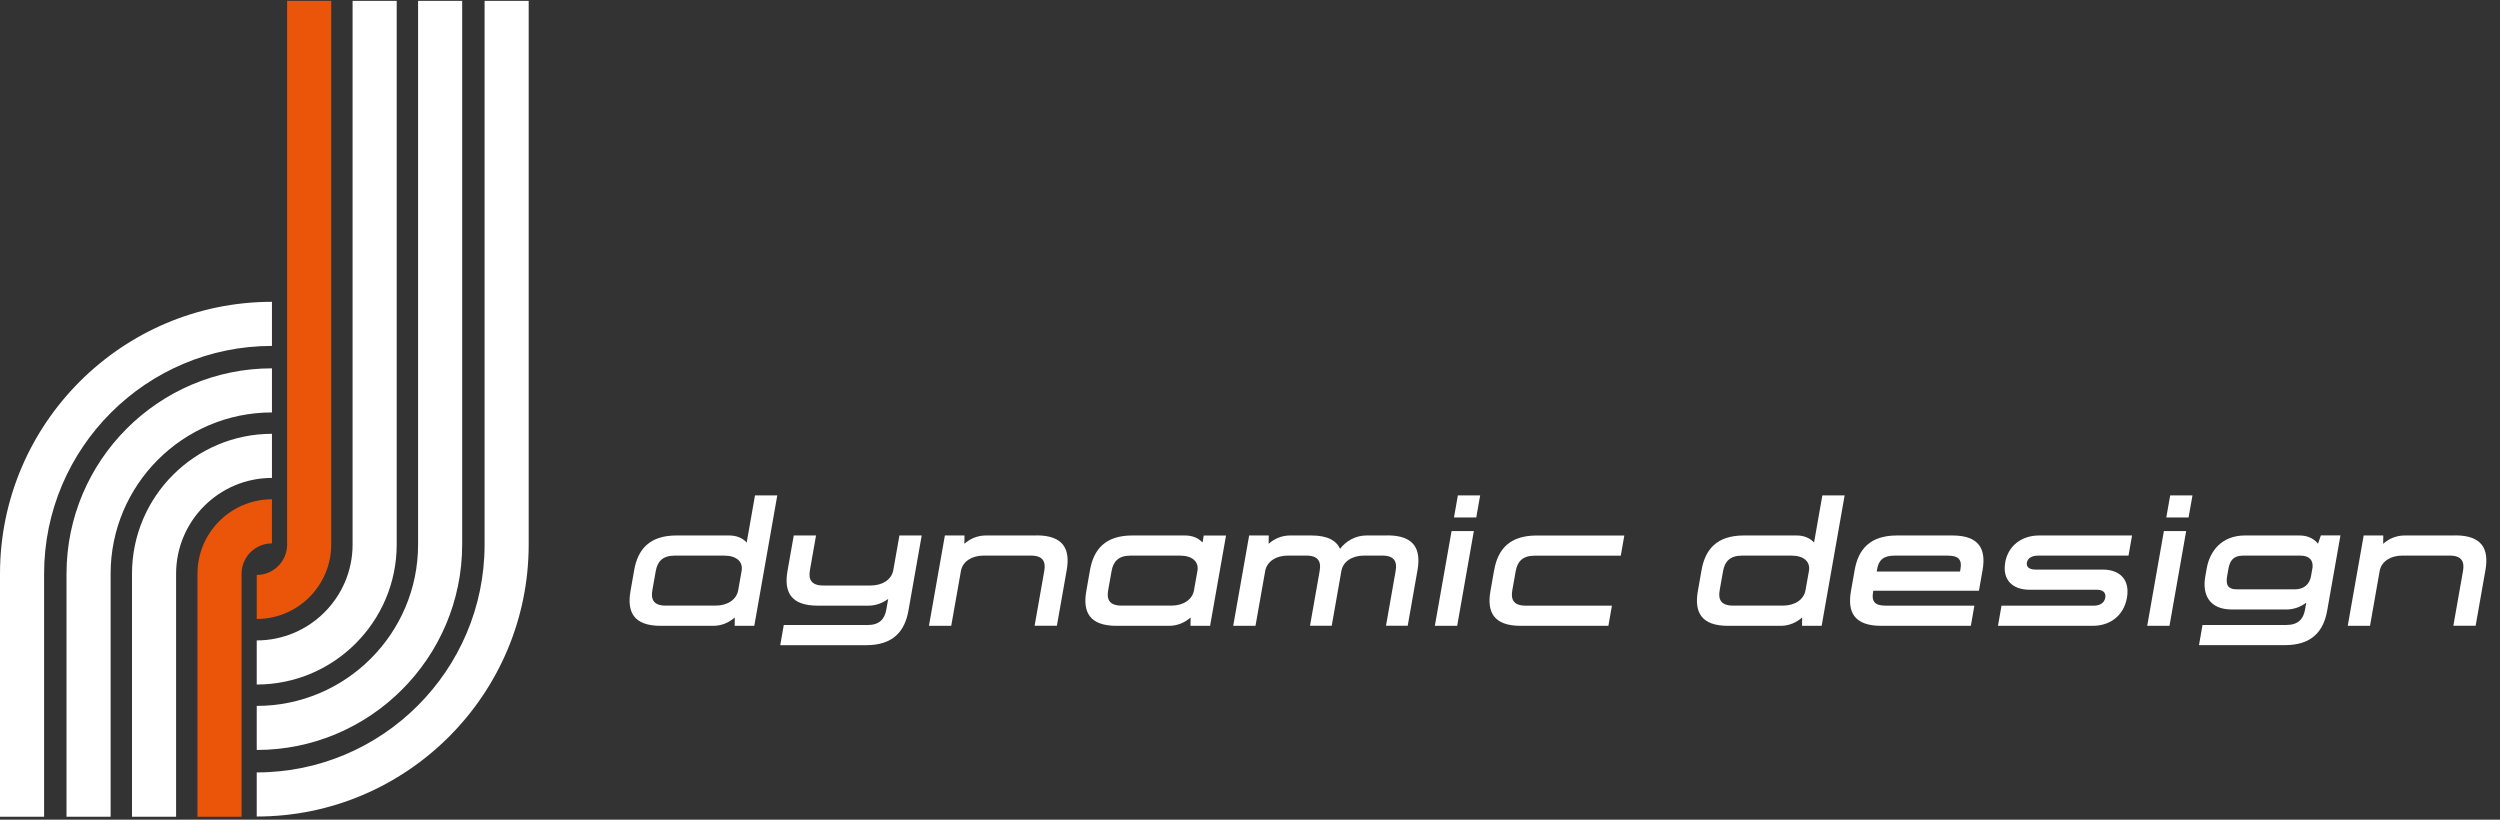
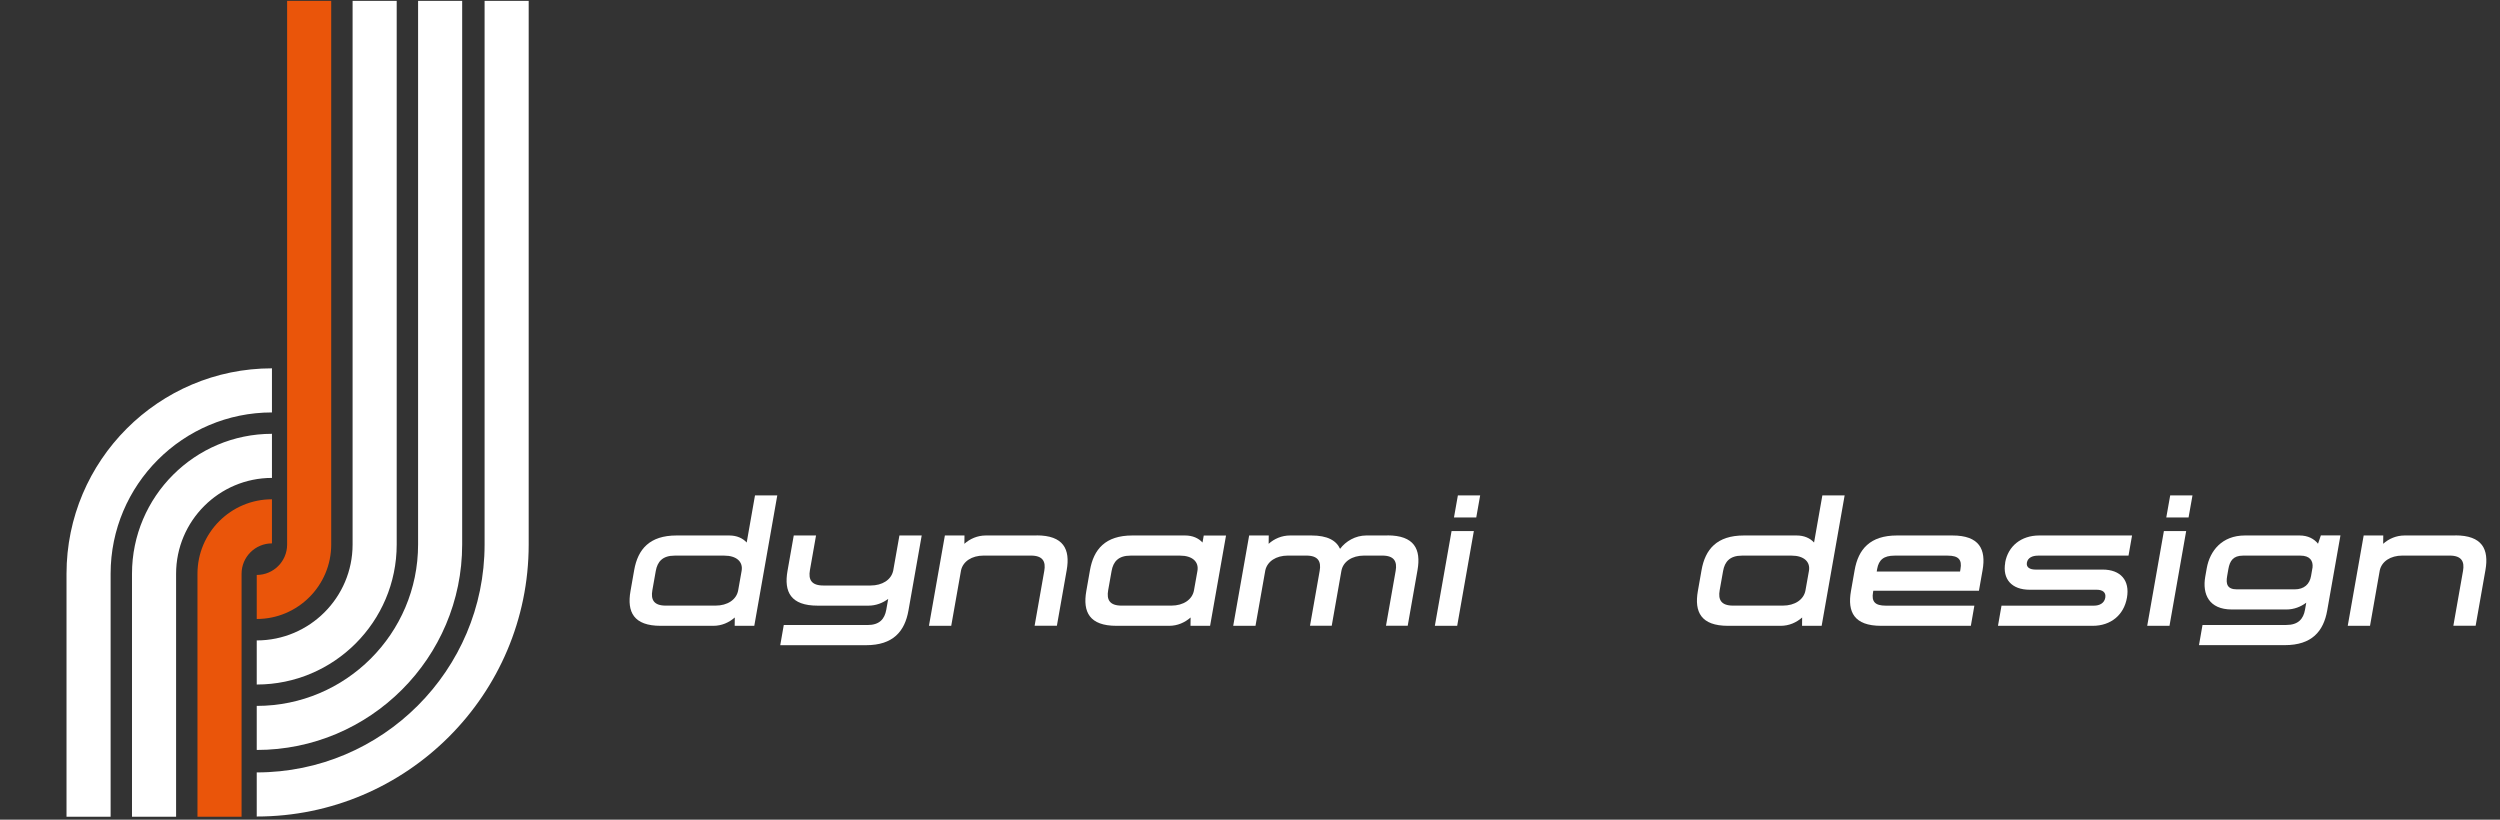
<svg xmlns="http://www.w3.org/2000/svg" width="183" height="60" viewBox="0 0 183 60" fill="none">
  <rect x="0" y="0" width="183" height="60" fill="#333333" stroke="none" />
  <g clip-path="url(#clip0_495_6677)">
    <path d="M35.472 39.862C35.472 49.059 27.99 56.541 18.793 56.541V59.769C29.769 59.769 38.7 50.838 38.7 39.862V0.062H35.472V39.862Z" fill="white" />
    <path d="M18.793 46.879V50.107C24.441 50.107 29.038 45.51 29.038 39.862V0.062H25.81V39.862C25.81 43.731 22.662 46.879 18.793 46.879Z" fill="white" />
    <path d="M18.793 45.31C21.8 45.31 24.245 42.865 24.245 39.859V0.062H21.017V39.862C21.017 41.09 20.021 42.086 18.793 42.086V45.314V45.31Z" fill="#EA550A" />
    <path d="M18.793 51.669V54.897C27.083 54.897 33.831 48.152 33.831 39.859V0.062H30.604V39.862C30.604 46.376 25.307 51.672 18.793 51.672V51.669Z" fill="white" />
-     <path d="M19.907 25.321V22.093C8.931 22.093 0 31.024 0 42V59.783H3.228V42C3.228 32.803 10.71 25.321 19.907 25.321Z" fill="white" />
    <path d="M19.907 34.983V31.755C14.259 31.755 9.662 36.352 9.662 42V59.783H12.89V42C12.89 38.131 16.038 34.983 19.907 34.983Z" fill="white" />
    <path d="M19.907 36.548C16.9 36.548 14.455 38.993 14.455 42V59.783H17.683V42C17.683 40.772 18.679 39.776 19.907 39.776V36.548Z" fill="#EA550A" />
    <path d="M19.907 30.19V26.962C11.617 26.962 4.869 33.707 4.869 42V59.783H8.097V42C8.097 35.486 13.393 30.19 19.907 30.19Z" fill="white" />
    <path d="M65.376 41.793C65.231 42.445 64.579 42.859 63.728 42.859H60.266C59.386 42.859 59.166 42.417 59.286 41.738L59.734 39.197H58.103L57.645 41.793C57.376 43.324 57.879 44.334 59.852 44.334H63.569C64.121 44.334 64.624 44.135 65.017 43.838L64.876 44.631C64.755 45.314 64.379 45.752 63.5 45.752H57.372L57.114 47.228H63.4C65.372 47.228 66.231 46.221 66.5 44.686L67.469 39.197H65.838L65.379 41.793H65.376Z" fill="white" />
    <path d="M75.879 39.197H72.162C71.552 39.197 71 39.438 70.593 39.807L70.6 39.197H69.165L68 45.807H69.631L70.348 41.748C70.493 41.096 71.135 40.669 72 40.669H75.462C76.341 40.669 76.562 41.11 76.441 41.79L75.734 45.803H77.365L78.083 41.731C78.352 40.2 77.848 39.19 75.879 39.19V39.197Z" fill="white" />
    <path d="M88.017 39.707C87.731 39.393 87.3 39.197 86.745 39.197H82.886C80.914 39.197 80.055 40.203 79.786 41.738L79.517 43.269C79.248 44.8 79.752 45.81 81.724 45.81H85.583C86.193 45.81 86.731 45.569 87.152 45.2L87.145 45.81H88.579L89.745 39.2H88.114L88.024 39.71L88.017 39.707ZM87.652 41.793L87.4 43.21C87.279 43.893 86.621 44.331 85.741 44.331H82.097C81.217 44.331 80.997 43.89 81.117 43.21L81.369 41.793C81.49 41.114 81.865 40.672 82.745 40.672H86.39C87.269 40.672 87.772 41.114 87.652 41.793Z" fill="white" />
    <path d="M101.559 39.197H100.01C99.217 39.197 98.504 39.621 98.093 40.176C97.817 39.566 97.172 39.197 95.997 39.197H94.434C93.824 39.197 93.272 39.438 92.865 39.807L92.872 39.197H91.438L90.272 45.807H91.903L92.621 41.748C92.766 41.096 93.407 40.669 94.272 40.669H95.621C96.5 40.669 96.721 41.11 96.6 41.79L95.893 45.803H97.483L98.19 41.79C98.31 41.11 98.969 40.669 99.848 40.669H101.183C102.062 40.669 102.283 41.11 102.162 41.79L101.455 45.803H103.045L103.762 41.731C104.031 40.2 103.528 39.19 101.559 39.19V39.197Z" fill="white" />
    <path d="M106.431 37.879H108.062L108.348 36.262H106.717L106.431 37.879Z" fill="white" />
    <path d="M105.031 45.81H106.666L107.886 38.872H106.255L105.031 45.81Z" fill="white" />
-     <path d="M109.369 41.738L109.1 43.269C108.831 44.8 109.334 45.81 111.307 45.81H117.734L117.993 44.334H111.679C110.8 44.334 110.579 43.893 110.7 43.214L110.952 41.797C111.072 41.117 111.448 40.676 112.328 40.676H118.641L118.9 39.2H112.472C110.5 39.2 109.641 40.207 109.372 41.741L109.369 41.738Z" fill="white" />
    <path d="M132.783 39.707C132.497 39.393 132.066 39.197 131.51 39.197H127.652C125.679 39.197 124.821 40.203 124.552 41.738L124.283 43.269C124.014 44.8 124.517 45.81 126.49 45.81H130.348C130.959 45.81 131.497 45.569 131.917 45.2L131.91 45.81H133.345L135.028 36.262H133.397L132.79 39.71L132.783 39.707ZM132.414 41.793L132.162 43.21C132.041 43.893 131.383 44.331 130.503 44.331H126.859C125.979 44.331 125.759 43.89 125.879 43.21L126.131 41.793C126.252 41.114 126.628 40.672 127.507 40.672H131.152C132.031 40.672 132.534 41.114 132.414 41.793Z" fill="white" />
    <path d="M142.917 39.197H138.859C136.886 39.197 136.028 40.203 135.759 41.738L135.49 43.269C135.221 44.8 135.724 45.81 137.697 45.81H144.266L144.524 44.334H138.041C137.248 44.334 136.986 44.038 137.107 43.355L137.128 43.241H144.859L145.124 41.738C145.393 40.207 144.89 39.197 142.917 39.197ZM143.507 41.652L143.476 41.838H137.376L137.407 41.652C137.528 40.972 137.893 40.672 138.686 40.672H142.572C143.366 40.672 143.628 40.969 143.507 41.652Z" fill="white" />
    <path d="M54.652 39.707C54.365 39.393 53.934 39.197 53.379 39.197H49.521C47.548 39.197 46.69 40.203 46.421 41.738L46.152 43.269C45.883 44.8 46.386 45.81 48.359 45.81H52.217C52.828 45.81 53.365 45.569 53.786 45.2L53.779 45.81H55.214L56.897 36.262H55.266L54.659 39.71L54.652 39.707ZM54.286 41.793L54.035 43.21C53.914 43.893 53.255 44.331 52.376 44.331H48.731C47.852 44.331 47.631 43.89 47.752 43.21L48.003 41.793C48.124 41.114 48.5 40.672 49.379 40.672H53.024C53.903 40.672 54.407 41.114 54.286 41.793Z" fill="white" />
    <path d="M146.783 41.183C146.569 42.39 147.255 43.169 148.576 43.169H153.486C153.897 43.169 154.176 43.355 154.107 43.752C154.038 44.148 153.693 44.334 153.279 44.334H146.51L146.252 45.81H153.19C154.51 45.81 155.472 45.017 155.693 43.752C155.917 42.49 155.234 41.693 153.914 41.693H149.003C148.593 41.693 148.307 41.538 148.369 41.183C148.431 40.828 148.772 40.672 149.183 40.672H155.807L156.066 39.197H149.269C147.948 39.197 146.99 39.976 146.776 41.183H146.783Z" fill="white" />
    <path d="M158.572 37.879H160.203L160.49 36.262H158.859L158.572 37.879Z" fill="white" />
    <path d="M157.176 45.81H158.807L160.028 38.872H158.397L157.176 45.81Z" fill="white" />
    <path d="M169.683 39.807C169.393 39.438 168.938 39.197 168.328 39.197H164.328C162.652 39.197 161.762 40.317 161.534 41.593L161.424 42.217C161.2 43.493 161.697 44.614 163.369 44.614H167.369C167.921 44.614 168.424 44.414 168.817 44.117L168.728 44.628C168.607 45.31 168.231 45.748 167.352 45.748H161.224L160.966 47.224H167.252C169.224 47.224 170.083 46.217 170.352 44.683L171.321 39.193H169.886L169.679 39.803L169.683 39.807ZM169.272 41.566L169.169 42.162C169.066 42.759 168.669 43.141 167.962 43.141H163.748C163.038 43.141 162.921 42.759 163.028 42.162L163.117 41.652C163.221 41.055 163.472 40.672 164.183 40.672H168.397C169.062 40.672 169.341 41.028 169.276 41.566H169.272Z" fill="white" />
    <path d="M179.734 39.197H176.017C175.407 39.197 174.855 39.438 174.448 39.807L174.455 39.197H173.021L171.855 45.807H173.486L174.2 41.748C174.345 41.096 174.986 40.669 175.852 40.669H179.314C180.193 40.669 180.414 41.11 180.293 41.79L179.586 45.803H181.217L181.934 41.731C182.203 40.2 181.7 39.19 179.728 39.19L179.734 39.197Z" fill="white" />
  </g>
  <defs>
    <clipPath id="clip0_495_6677">
      <rect width="182.069" height="60" fill="white" />
    </clipPath>
  </defs>
</svg>